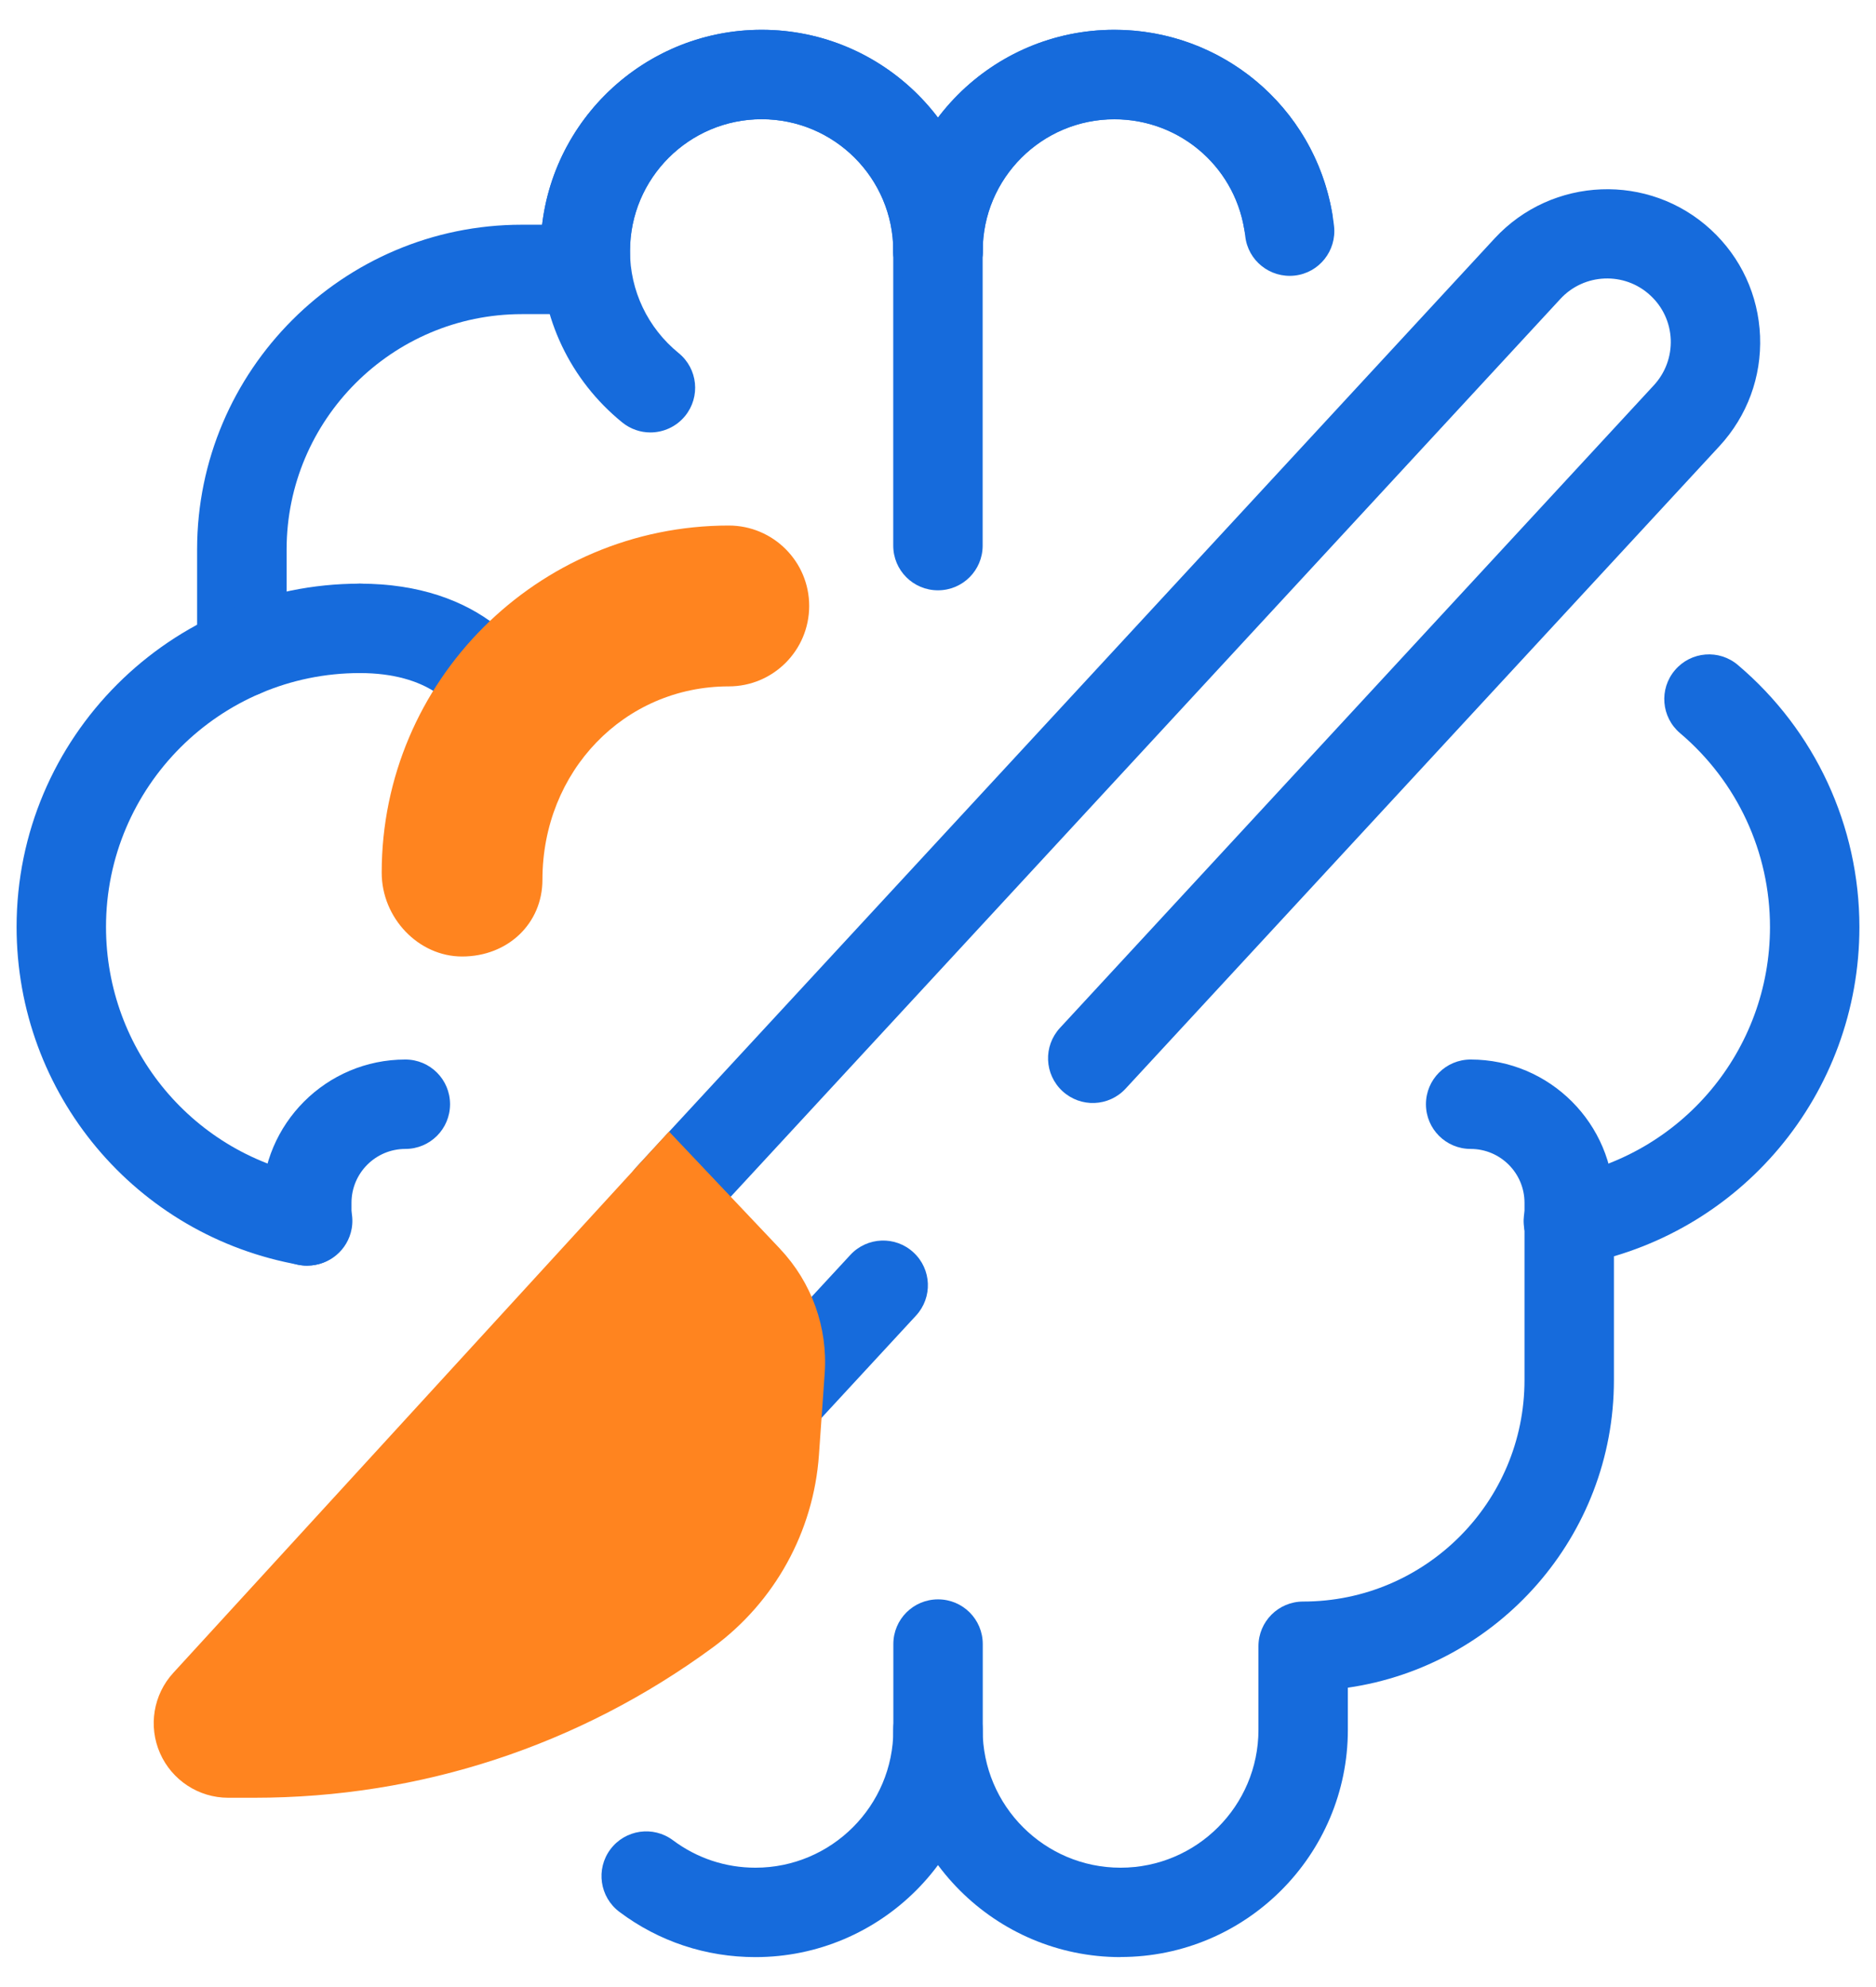
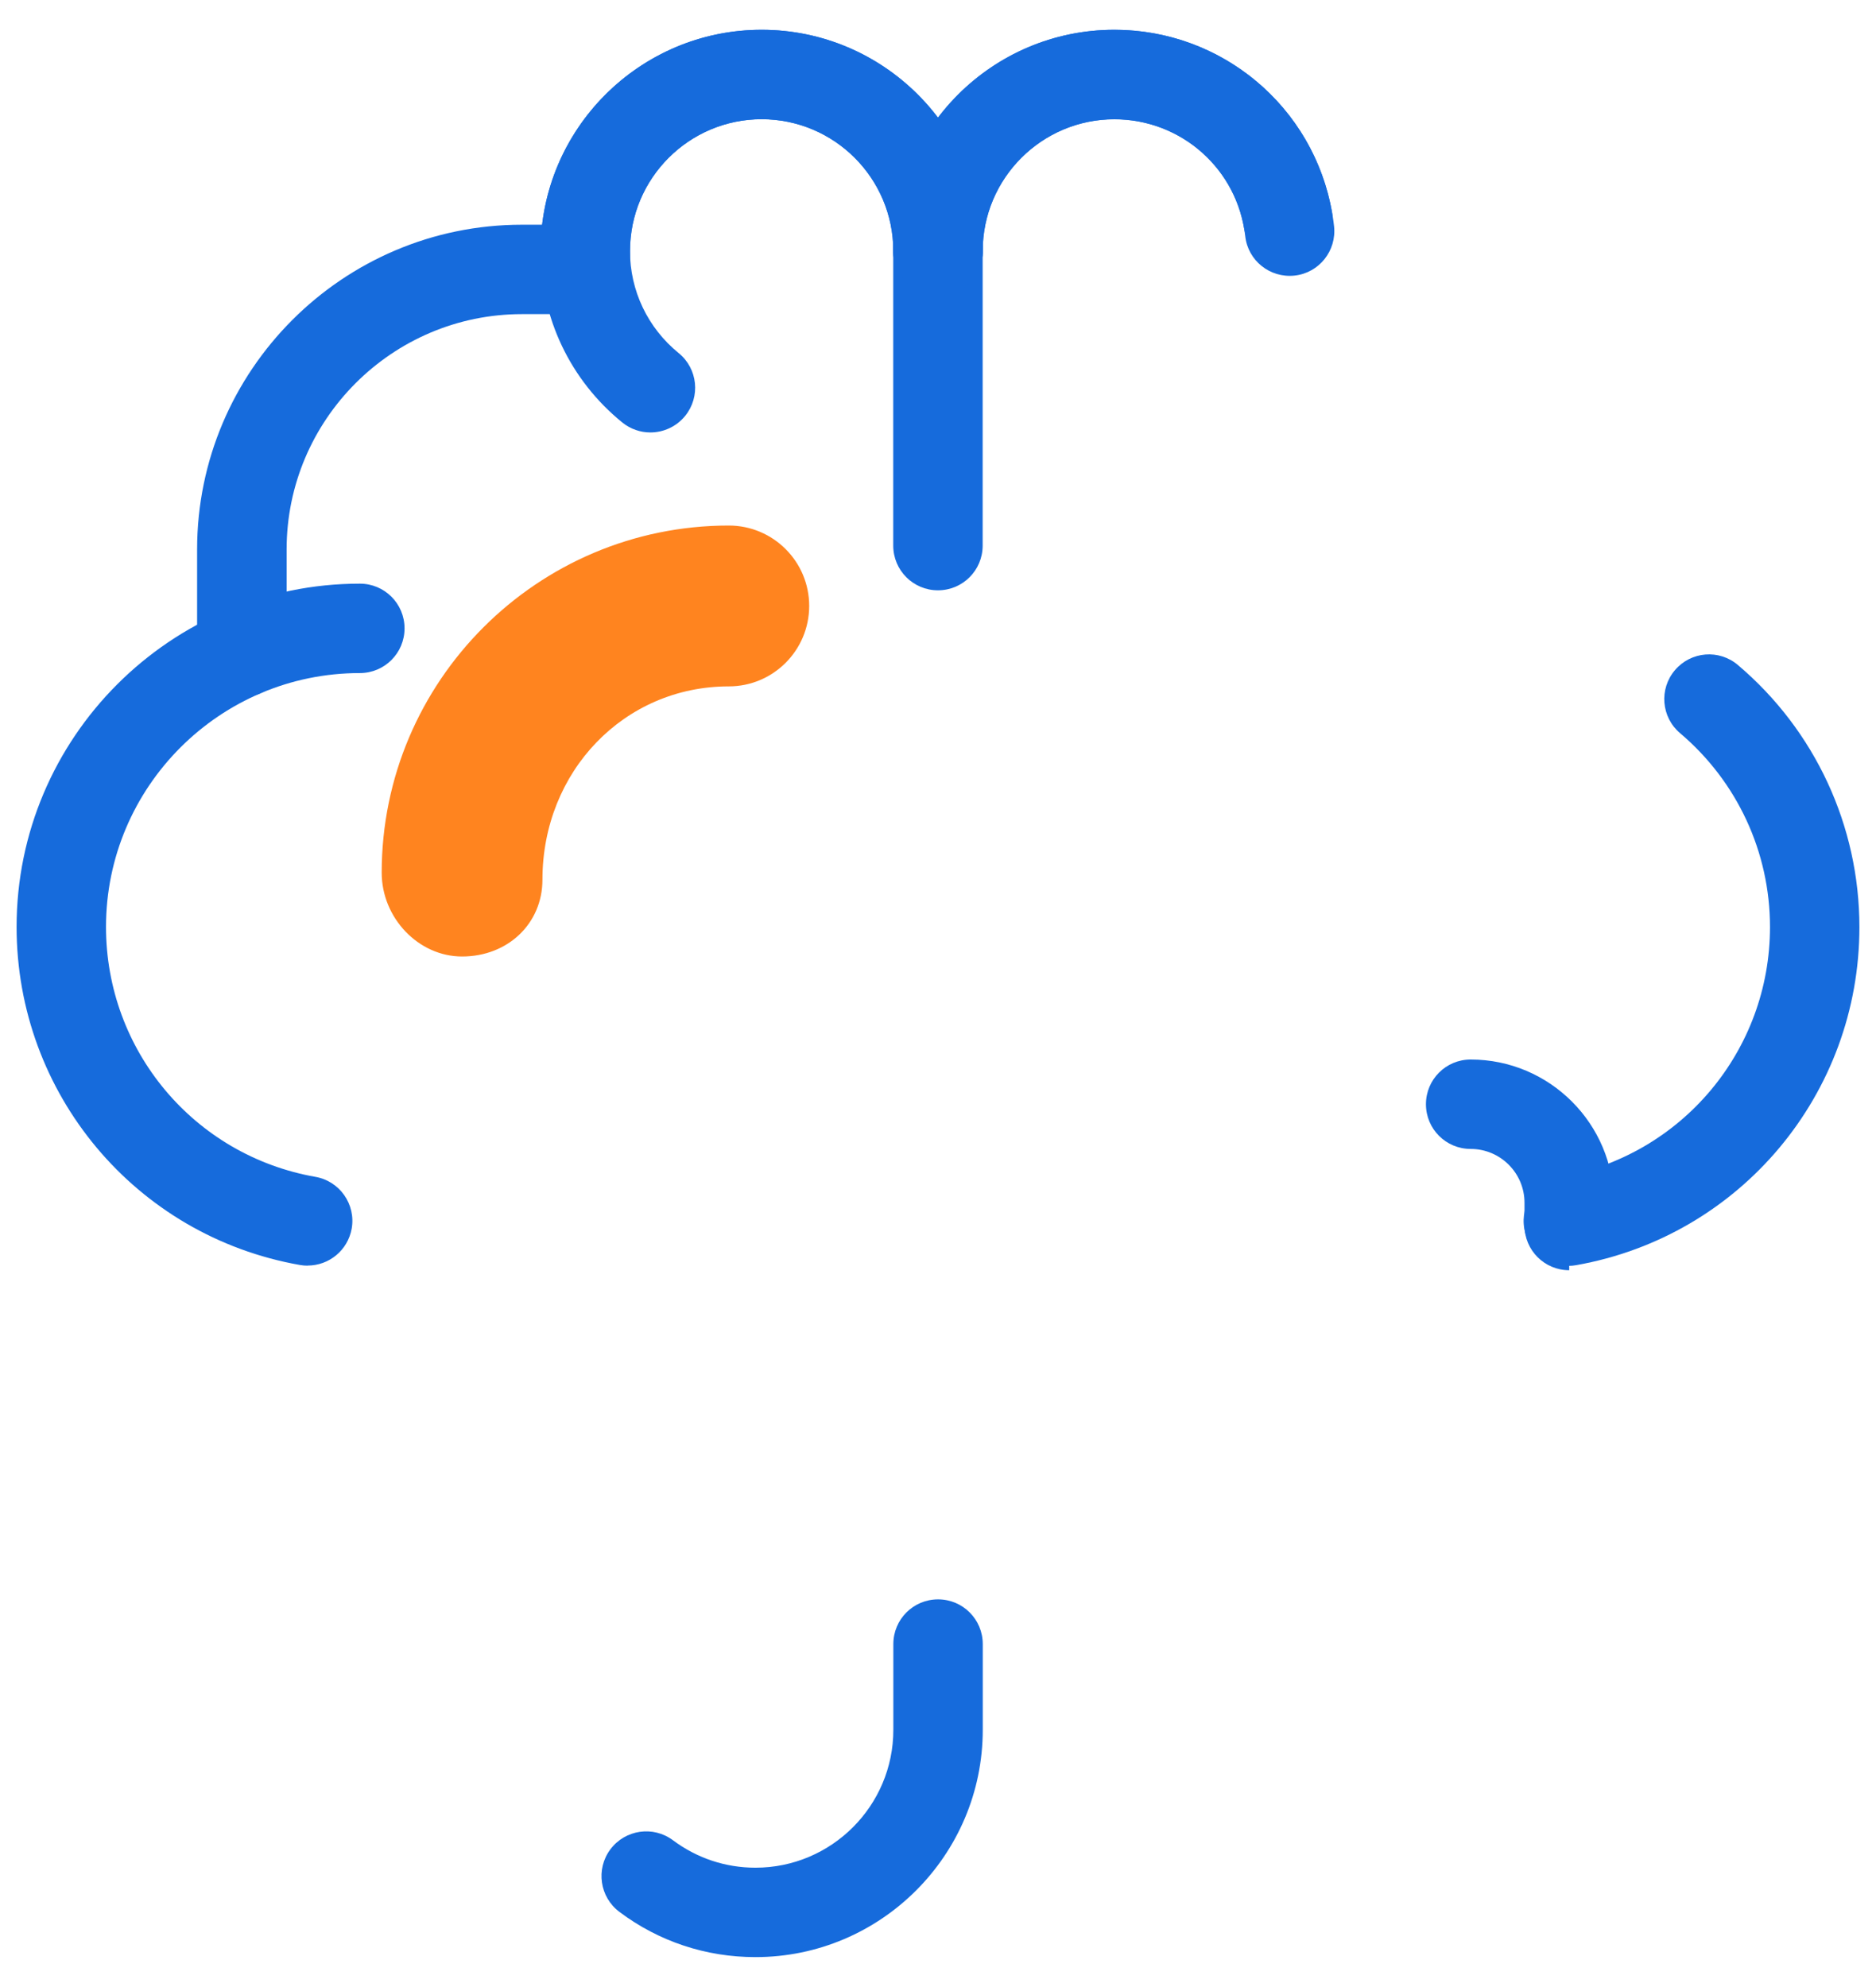
<svg xmlns="http://www.w3.org/2000/svg" id="icone" version="1.1" viewBox="0 0 188.83 200">
  <defs>
    <style>
      .st0 {
        fill: #166bdc;
      }

      .st1 {
        fill: #ff841f;
      }
    </style>
  </defs>
  <g>
    <g>
      <g>
        <g>
          <g>
-             <path class="st0" d="M112.79,197c-12.61,0-22.88-10.26-22.88-22.88,0-2.49,2.01-4.5,4.5-4.5s4.5,2.01,4.5,4.5c0,7.65,6.22,13.88,13.88,13.88s13.88-6.22,13.88-13.88v-8.41c0-2.49,2.01-4.5,4.5-4.5,12.29,0,22.28-10,22.28-22.29v-15.57c0-2.49,2.01-4.5,4.5-4.5s4.5,2.01,4.5,4.5v15.57c0,15.72-11.66,28.77-26.78,30.96v4.23c0,12.61-10.26,22.88-22.88,22.88Z" />
            <path class="st0" d="M94.41,59.42c-2.49,0-4.5-2.01-4.5-4.5v-29.67c0-12.27,9.98-22.25,22.25-22.25,10.85,0,20.07,7.75,21.92,18.42.43,2.45-1.21,4.78-3.66,5.2-2.45.42-4.78-1.21-5.2-3.66-1.1-6.35-6.59-10.96-13.06-10.96-7.31,0-13.25,5.95-13.25,13.25v29.67c0,2.49-2.01,4.5-4.5,4.5Z" />
          </g>
          <path class="st0" d="M157.86,127.4c-2.14,0-4.04-1.54-4.43-3.72-.43-2.45,1.2-4.78,3.65-5.21,12.21-2.16,21.08-12.74,21.08-25.16,0-7.53-3.3-14.64-9.05-19.51-1.9-1.61-2.13-4.45-.52-6.34,1.61-1.9,4.45-2.13,6.34-.52,7.77,6.58,12.23,16.2,12.23,26.38,0,16.8-11.99,31.11-28.51,34.03-.26.05-.53.07-.79.07Z" />
          <path class="st0" d="M94.41,29.75c-2.49,0-4.5-2.01-4.5-4.5,0-12.27,9.98-22.25,22.25-22.25,11.35,0,20.86,8.5,22.12,19.77.27,2.47-1.5,4.7-3.97,4.97-2.47.27-4.7-1.5-4.97-3.97-.75-6.71-6.41-11.76-13.17-11.76-7.31,0-13.25,5.95-13.25,13.25,0,2.49-2.01,4.5-4.5,4.5Z" />
        </g>
        <g>
          <g>
            <path class="st0" d="M76.04,197c-4.98,0-9.72-1.57-13.69-4.55-1.99-1.49-2.4-4.31-.91-6.3,1.49-1.99,4.31-2.4,6.3-.91,2.41,1.8,5.28,2.76,8.3,2.76,7.65,0,13.88-6.22,13.88-13.88v-8.63c0-2.49,2.01-4.5,4.5-4.5s4.5,2.01,4.5,4.5v8.63c0,12.61-10.26,22.88-22.88,22.88Z" />
            <path class="st0" d="M24.34,70.19c-2.49,0-4.5-2.01-4.5-4.5v-10.38c0-18.02,14.66-32.69,32.69-32.69h2.04c1.31-11.03,10.72-19.62,22.1-19.62,12.27,0,22.25,9.98,22.25,22.25,0,2.49-2.01,4.5-4.5,4.5s-4.5-2.01-4.5-4.5c0-7.31-5.94-13.25-13.25-13.25s-13.25,5.95-13.25,13.25v1.87c0,2.49-2.01,4.5-4.5,4.5h-6.38c-13.06,0-23.69,10.63-23.69,23.69v10.38c0,2.49-2.01,4.5-4.5,4.5Z" />
-             <path class="st0" d="M51.23,77.12c-2.03,0-3.87-1.38-4.37-3.44-.66-2.74-3.85-5.93-10.64-5.93-2.49,0-4.5-2.01-4.5-4.5s2.01-4.5,4.5-4.5c12.02,0,17.96,6.9,19.39,12.81.58,2.42-.9,4.85-3.32,5.43-.36.09-.71.13-1.06.13Z" />
          </g>
          <path class="st0" d="M30.97,127.4c-.26,0-.52-.02-.79-.07C13.66,124.42,1.67,110.1,1.67,93.3c0-19.05,15.5-34.55,34.55-34.55,2.49,0,4.5,2.01,4.5,4.5s-2.01,4.5-4.5,4.5c-14.09,0-25.55,11.46-25.55,25.55,0,12.43,8.86,23.01,21.08,25.16,2.45.43,4.08,2.77,3.65,5.21-.39,2.18-2.28,3.72-4.43,3.72Z" />
          <path class="st0" d="M65.47,43.53c-1,0-2-.33-2.84-1.01-5.23-4.25-8.22-10.54-8.22-17.27,0-12.27,9.98-22.25,22.25-22.25s22.25,9.98,22.25,22.25c0,2.49-2.01,4.5-4.5,4.5s-4.5-2.01-4.5-4.5c0-7.31-5.94-13.25-13.25-13.25s-13.25,5.95-13.25,13.25c0,4.01,1.79,7.76,4.9,10.29,1.93,1.57,2.22,4.4.65,6.33-.89,1.09-2.19,1.66-3.5,1.66Z" />
        </g>
      </g>
-       <path class="st0" d="M30.88,127.4c-2.49,0-4.5-2.01-4.5-4.5v-1.83c0-7.95,6.47-14.42,14.42-14.42,2.49,0,4.5,2.01,4.5,4.5s-2.01,4.5-4.5,4.5c-2.99,0-5.42,2.43-5.42,5.42v1.83c0,2.49-2.01,4.5-4.5,4.5Z" />
-       <path class="st0" d="M157.95,127.86c-2.49,0-4.5-2.01-4.5-4.5v-2.29c0-2.99-2.43-5.42-5.42-5.42-2.49,0-4.5-2.01-4.5-4.5s2.01-4.5,4.5-4.5c7.95,0,14.42,6.47,14.42,14.42v2.29c0,2.49-2.01,4.5-4.5,4.5Z" />
+       <path class="st0" d="M157.95,127.86c-2.49,0-4.5-2.01-4.5-4.5v-2.29c0-2.99-2.43-5.42-5.42-5.42-2.49,0-4.5-2.01-4.5-4.5s2.01-4.5,4.5-4.5c7.95,0,14.42,6.47,14.42,14.42c0,2.49-2.01,4.5-4.5,4.5Z" />
    </g>
    <path class="st1" d="M73.36,52.9c-19.27,0-34.94,15.67-34.94,34.94,0,4.57,3.71,8.44,8.09,8.44,4.61,0,8.09-3.32,8.09-7.73,0-10.91,8.24-19.46,18.76-19.46,4.47,0,8.09-3.63,8.09-8.1s-3.63-8.09-8.09-8.09Z" />
  </g>
-   <path class="st0" d="M78.31,145.33c-.8,0-1.61-.21-2.34-.66l-8.1-4.93c-1.1-.67-1.86-1.77-2.09-3.03l-2.82-15.4c-.25-1.39.16-2.82,1.12-3.86L150.45,23.99c5.78-6.24,15.54-6.62,21.77-.86,3.02,2.79,4.77,6.59,4.94,10.7.16,4.11-1.29,8.04-4.08,11.07l-59.78,64.68c-1.69,1.83-4.53,1.94-6.36.25-1.83-1.69-1.94-4.53-.25-6.36l59.78-64.69c1.16-1.26,1.76-2.89,1.7-4.6-.07-1.71-.8-3.29-2.06-4.45-2.59-2.4-6.65-2.24-9.05.36l-84.83,91.8,2.05,11.2,3.23,1.97,8.08-8.74c1.69-1.83,4.54-1.94,6.36-.25,1.83,1.69,1.94,4.53.25,6.36l-10.57,11.44c-.88.95-2.08,1.45-3.31,1.45Z" />
-   <path class="st1" d="M78.53,125.72l-11.19-11.82-49.9,54.49c-2.01,2.19-2.53,5.37-1.33,8.09,1.2,2.72,3.89,4.48,6.86,4.48h2.61c16.73,0,32.7-5.24,46.18-15.14,6.23-4.58,10.12-11.64,10.67-19.35l.58-8.24c.32-4.6-1.31-9.15-4.48-12.5Z" />
</svg>